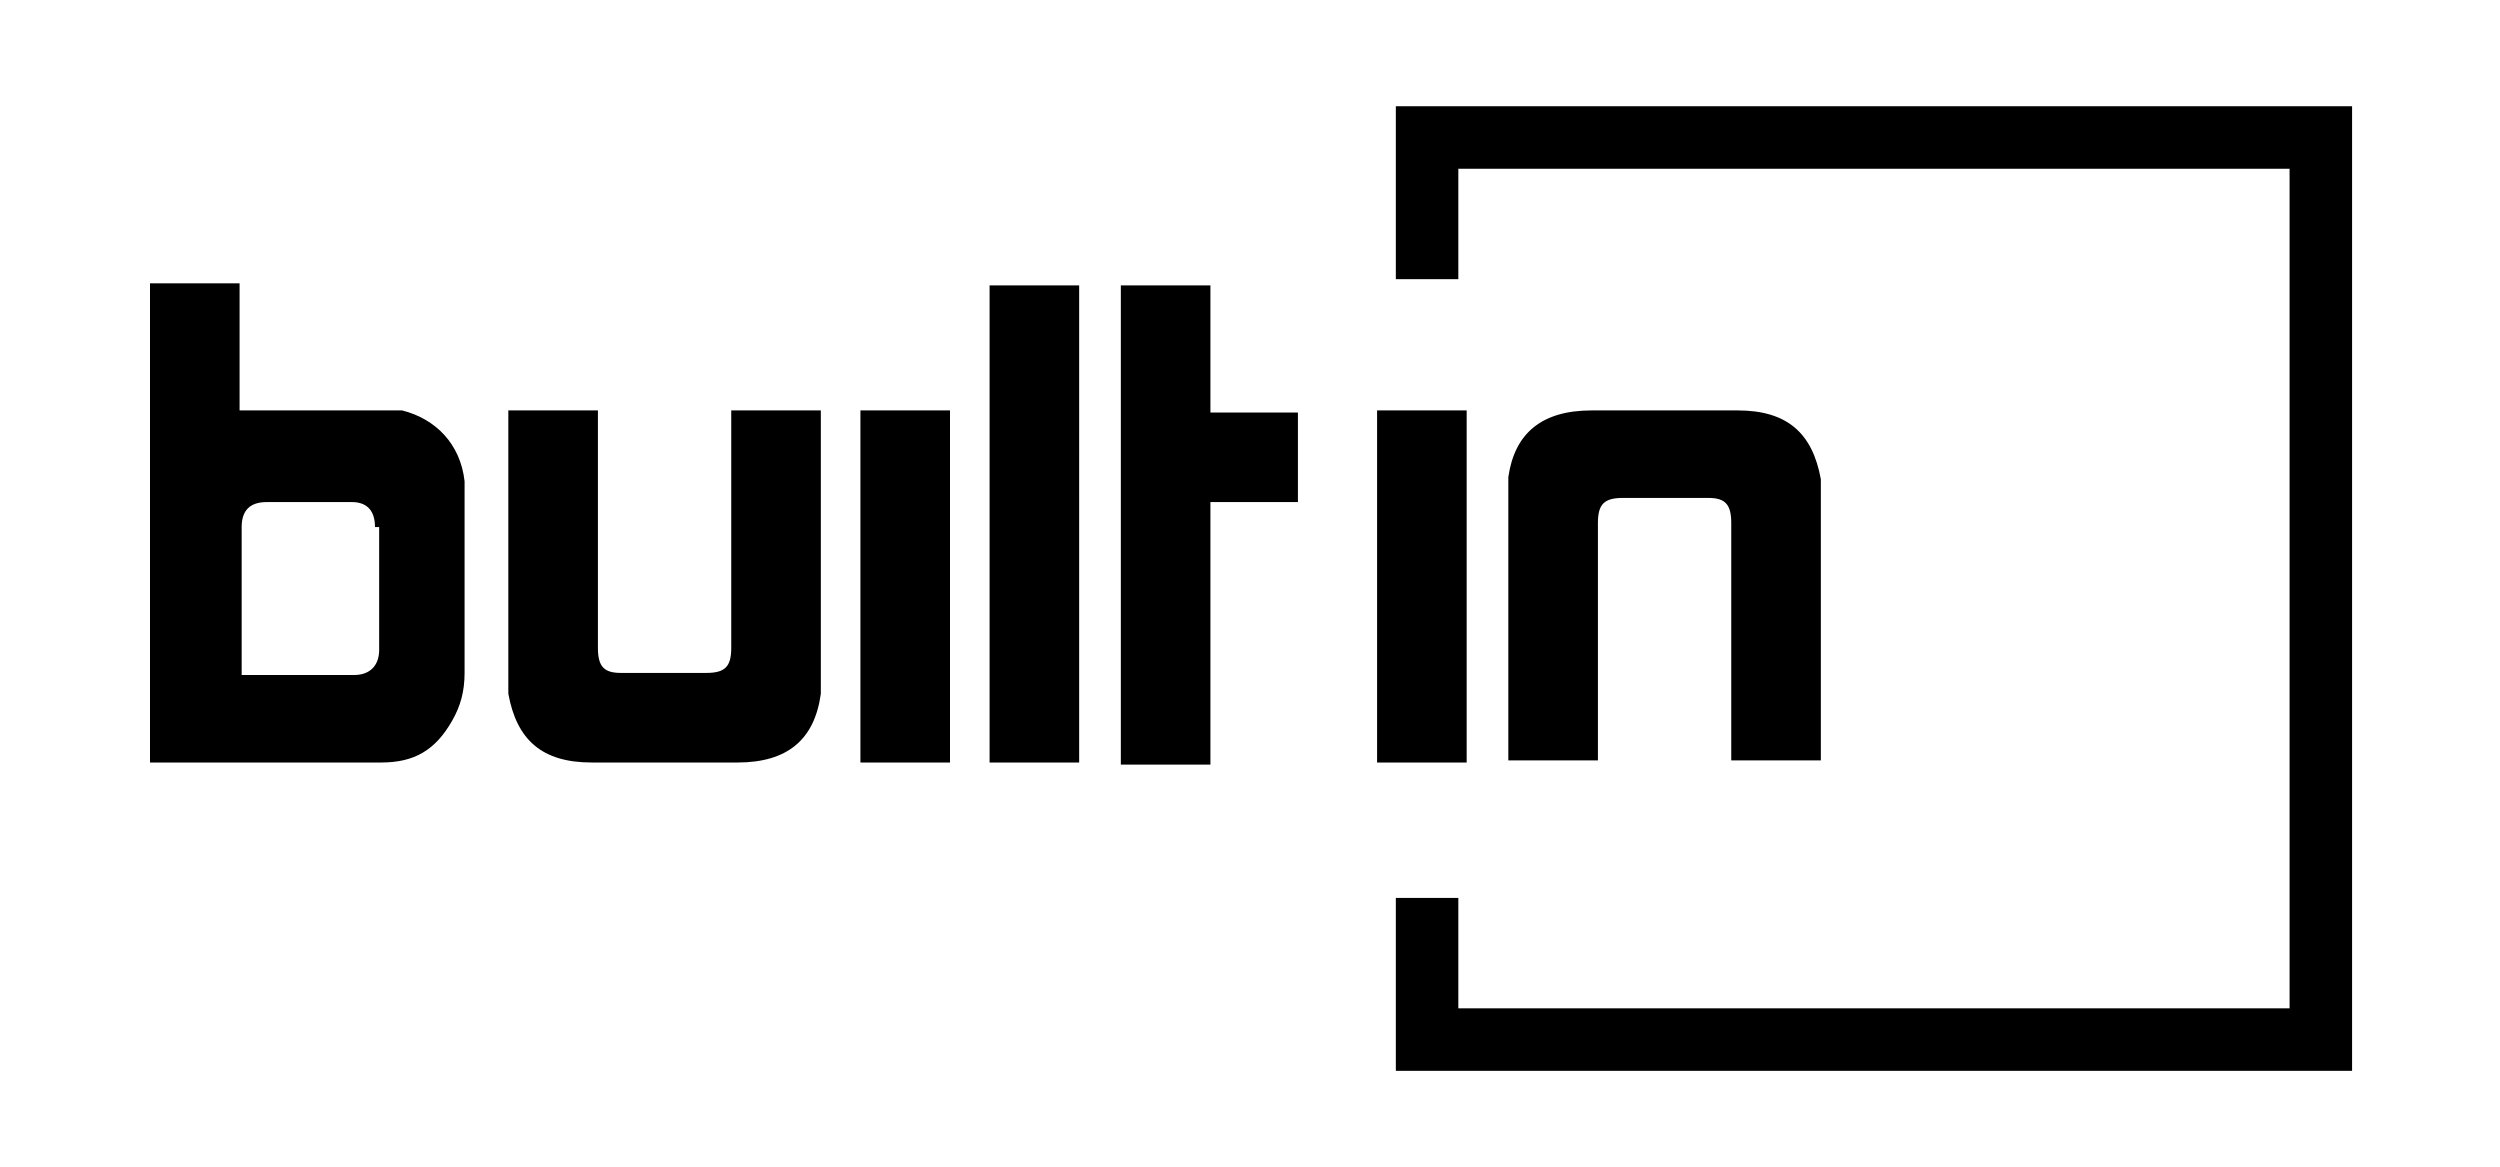
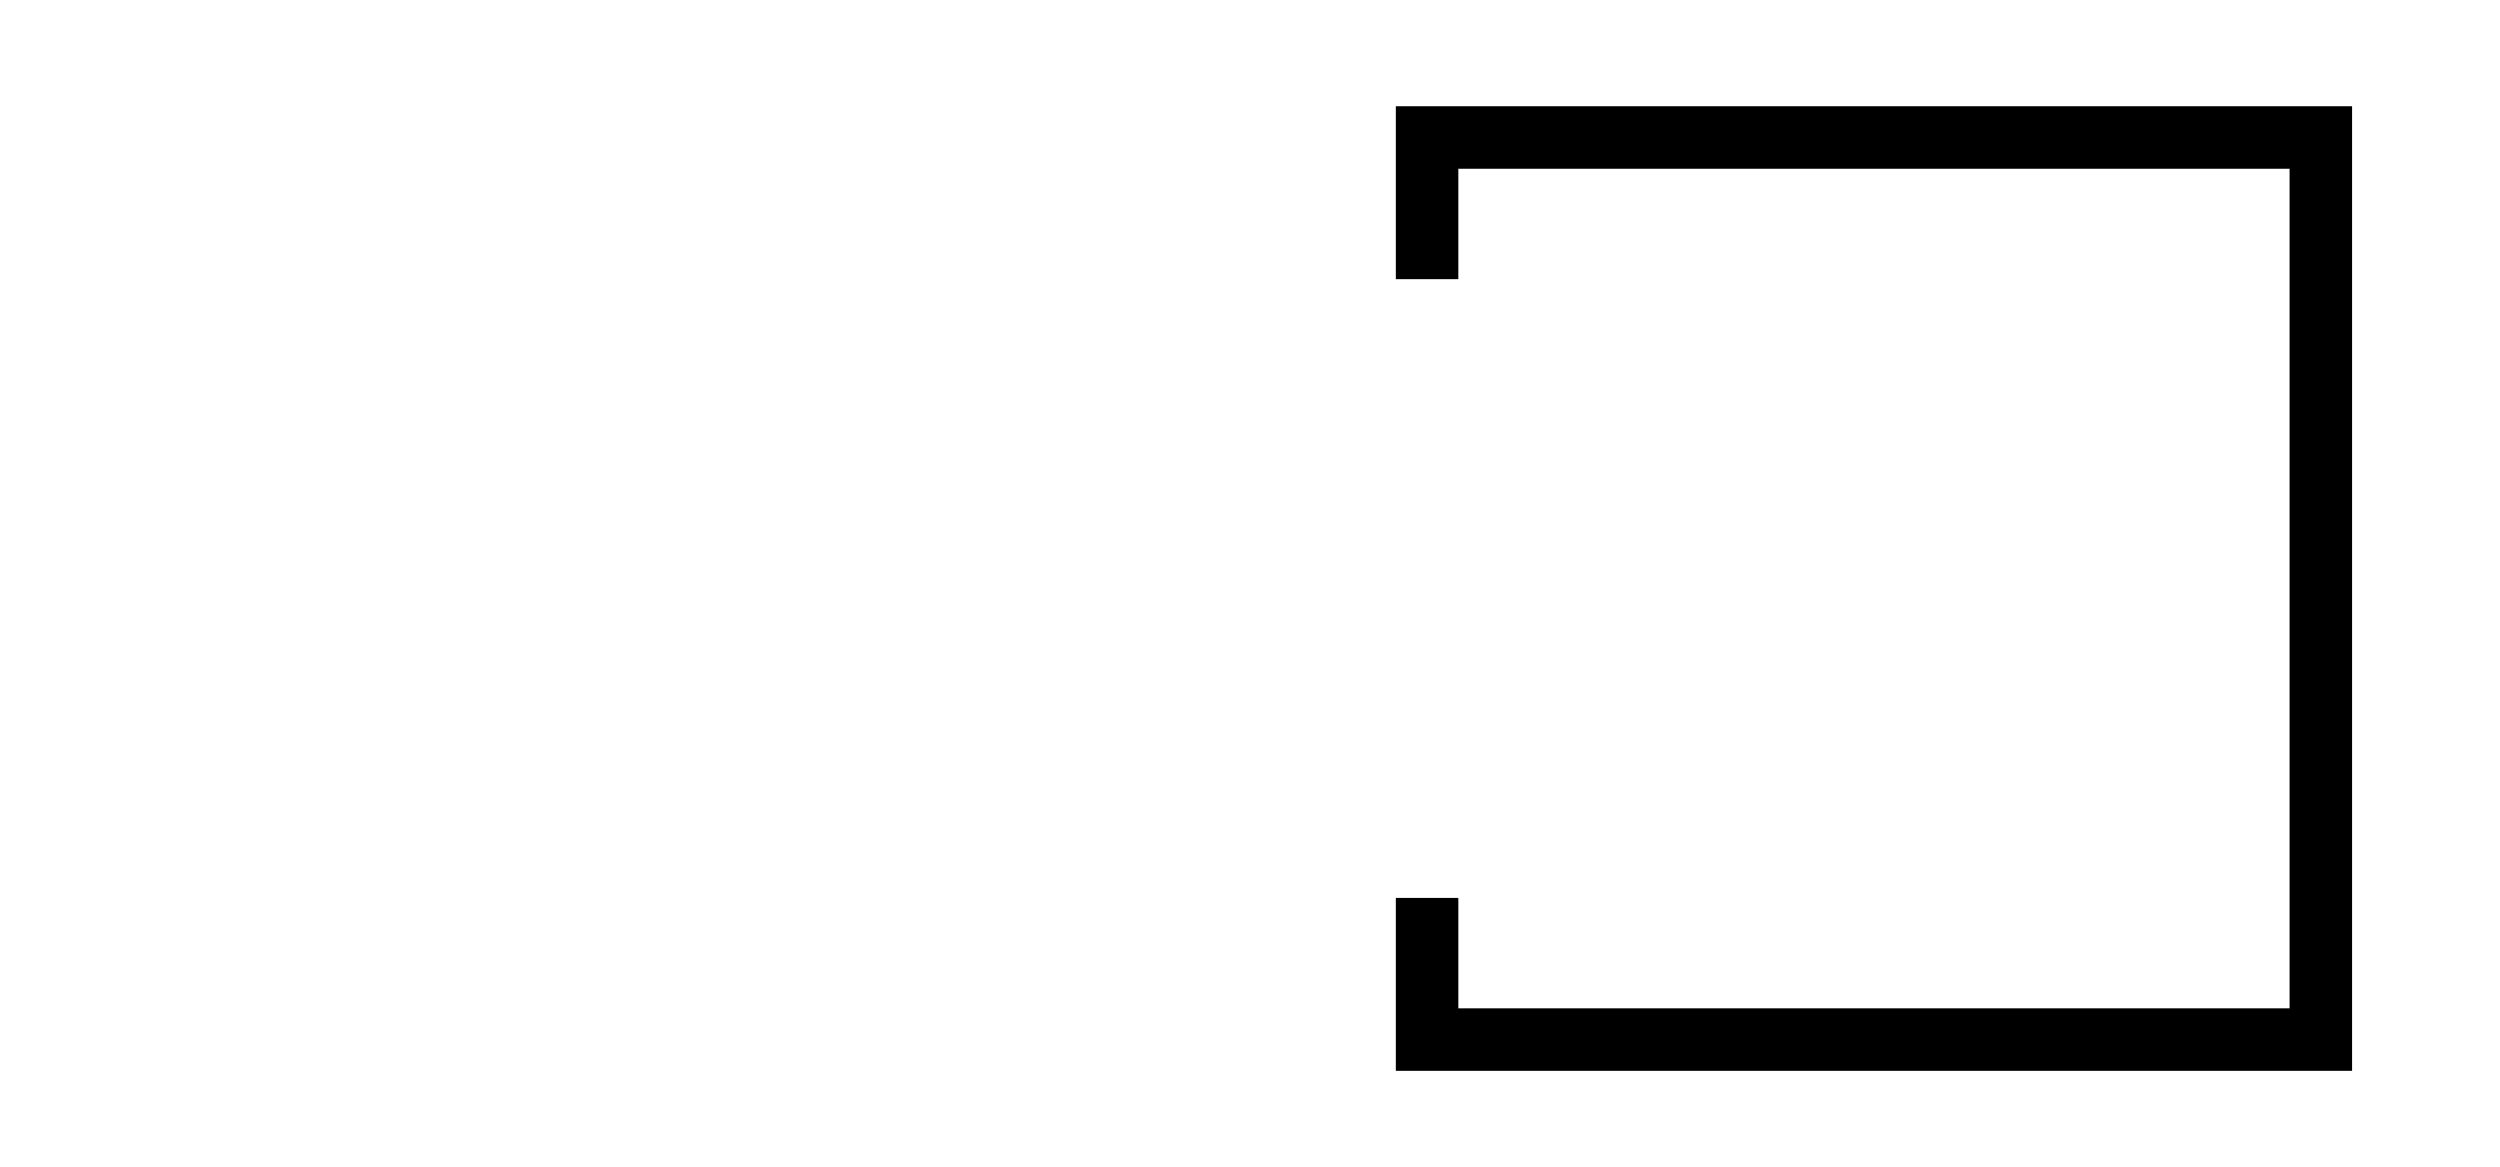
<svg xmlns="http://www.w3.org/2000/svg" id="Layer_1" version="1.1" viewBox="0 0 120 56">
  <defs>
    <style>
      .st0 {
        fill-rule: evenodd;
      }
    </style>
  </defs>
-   <path class="st0" d="M87.4,23c-.4-2.2-1.6-3.3-4-3.3h-7c-2.4,0-3.7,1.1-4,3.2,0,.3,0,.5,0,.8v12.8h4.3v-11.4c0-.9.3-1.2,1.2-1.2h4.1c.8,0,1.1.3,1.1,1.2v11.4h4.3v-12.8c0-.3,0-.5,0-.8ZM66.1,36.6h4.3v-16.9h-4.3v16.9ZM58.1,13.7h-4.3v23h4.3v-12.6h4.2v-4.3h-4.2v-6.1ZM47.5,36.6h4.3V13.7h-4.3v23ZM18,25.3c0-.9-.5-1.2-1.1-1.2h-4.1c-.8,0-1.2.4-1.2,1.2v7.1h5.4c.8,0,1.2-.5,1.2-1.2v-5.9h0ZM22.3,23.2c0,.2,0,.5,0,.7v8.4c0,.9-.2,1.6-.6,2.3-.8,1.4-1.8,2-3.4,2H7.2V13.6s4.3,0,4.3,0v6.1h7c.3,0,.6,0,.8,0,1.6.4,2.8,1.6,3,3.4ZM35.1,31.1c0,.9-.3,1.2-1.2,1.2h-4.1c-.8,0-1.1-.3-1.1-1.2v-11.4h-4.3v12.8c0,.3,0,.5,0,.8.4,2.2,1.6,3.3,4,3.3h7c2.4,0,3.7-1.1,4-3.3,0-.3,0-.5,0-.8v-12.8h-4.3v11.4h0ZM41.3,36.6h4.3v-16.9h-4.3v16.9Z" />
  <polygon points="112.9 51.4 67 51.4 67 43.1 70 43.1 70 48.4 109.9 48.4 109.9 8.1 70 8.1 70 13.4 67 13.4 67 5.1 112.9 5.1 112.9 51.4" />
</svg>